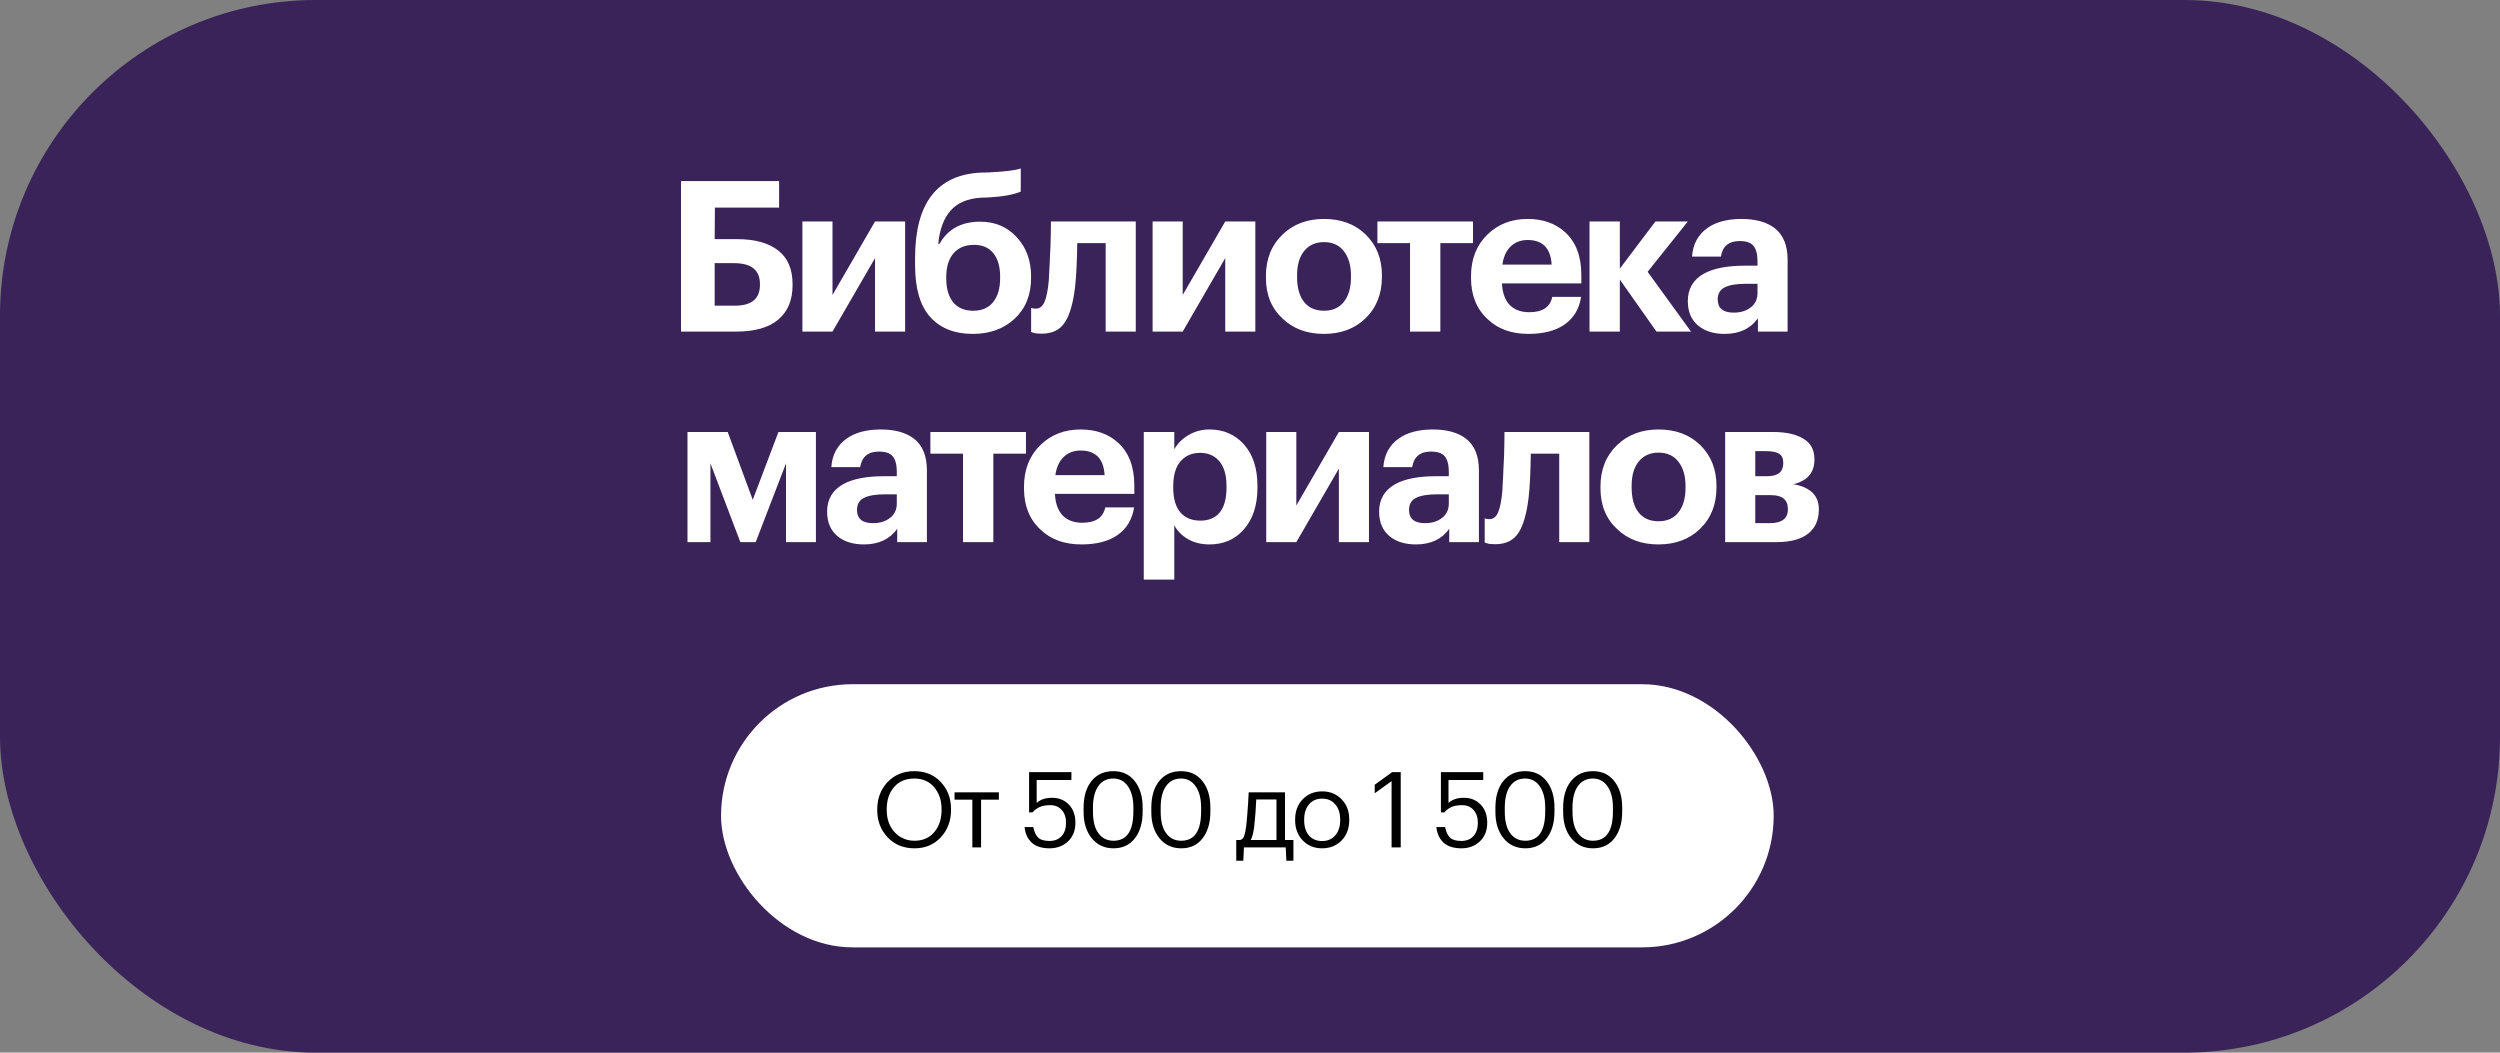
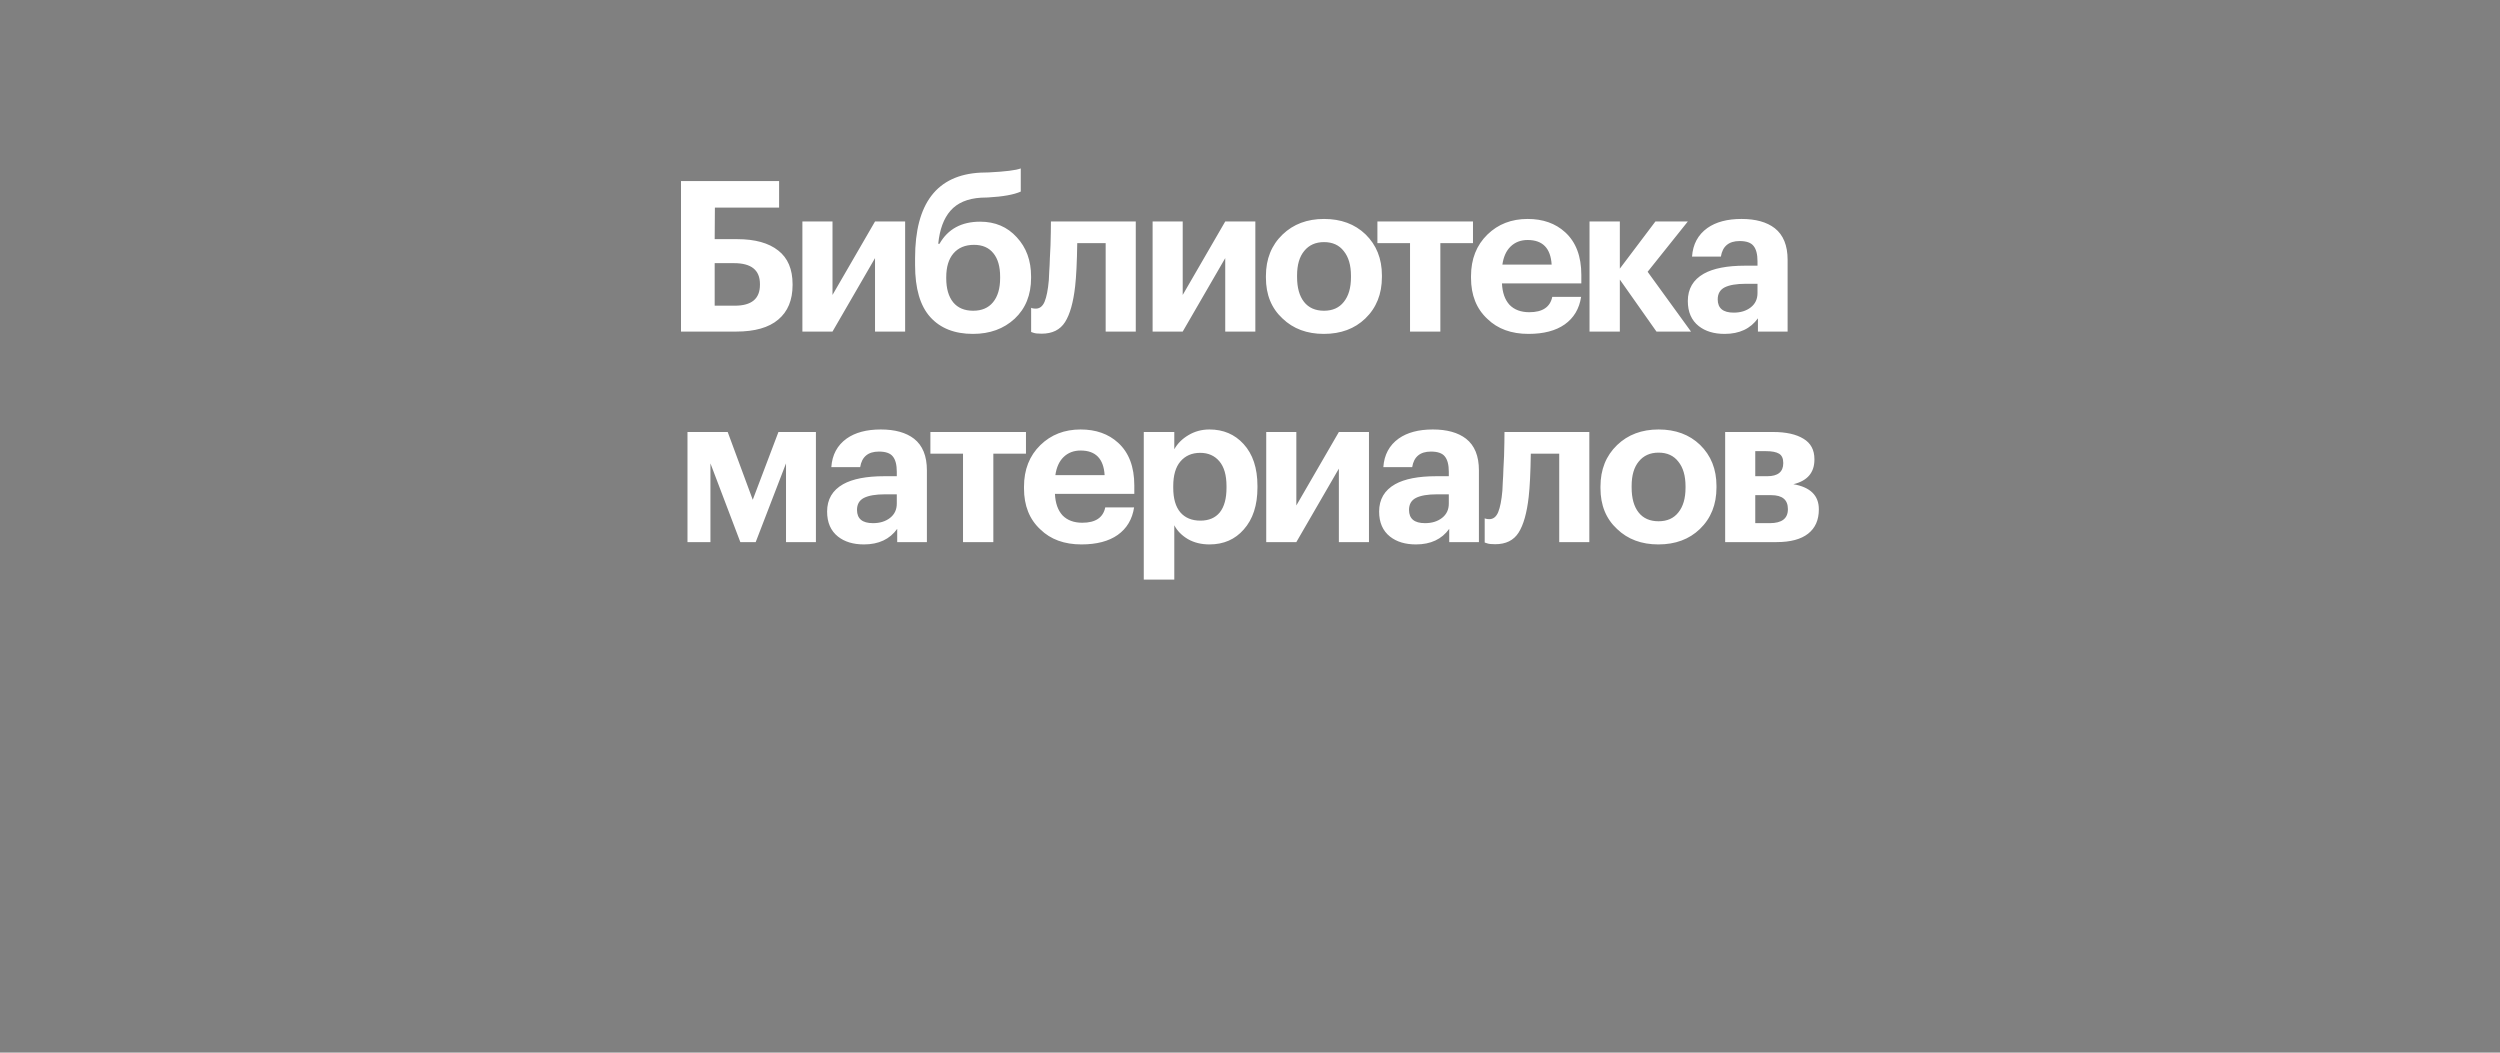
<svg xmlns="http://www.w3.org/2000/svg" width="475" height="200" viewBox="0 0 475 200" fill="none">
  <rect x="0" y="0" width="475" height="200" fill="#808080" stroke="none" />
-   <rect width="475" height="200" rx="60" fill="#392358" />
  <path d="M150.589 54.16C150.589 57.013 149.682 59.2 147.869 60.72C146.082 62.24 143.415 63 139.869 63H129.389V34.4H148.029V39.44H135.829L135.789 45.44H140.069C143.455 45.44 146.055 46.16 147.869 47.6C149.682 49.013 150.589 51.147 150.589 54V54.16ZM139.629 58.08C142.802 58.08 144.389 56.76 144.389 54.12V53.96C144.389 51.32 142.749 50 139.469 50H135.789V58.08H139.629ZM152.455 63V42.08H158.175V56.04L166.255 42.08H171.975V63H166.255V49.04L158.175 63H152.455ZM184.865 63.44C181.372 63.44 178.665 62.373 176.745 60.24C174.825 58.107 173.865 54.813 173.865 50.36V49.04C173.865 38.64 178.012 33.227 186.305 32.8L187.865 32.76C191.038 32.6 193.065 32.347 193.945 32V36.4C192.638 36.987 190.558 37.36 187.705 37.52L186.385 37.56C183.825 37.72 181.892 38.547 180.585 40.04C179.305 41.507 178.532 43.6 178.265 46.32H178.505C180.105 43.52 182.678 42.12 186.225 42.12C189.078 42.12 191.398 43.107 193.185 45.08C194.998 47.027 195.905 49.507 195.905 52.52V52.8C195.905 56.027 194.865 58.613 192.785 60.56C190.705 62.48 188.065 63.44 184.865 63.44ZM184.905 59.04C186.532 59.04 187.785 58.507 188.665 57.44C189.572 56.347 190.025 54.813 190.025 52.84V52.6C190.025 50.653 189.598 49.16 188.745 48.12C187.892 47.053 186.665 46.52 185.065 46.52C183.385 46.52 182.078 47.067 181.145 48.16C180.238 49.227 179.785 50.733 179.785 52.68V52.88C179.785 54.827 180.225 56.347 181.105 57.44C181.985 58.507 183.252 59.04 184.905 59.04ZM204.276 54.4C203.929 57.467 203.289 59.733 202.356 61.2C201.423 62.667 199.943 63.4 197.916 63.4C197.196 63.4 196.689 63.347 196.396 63.24L195.916 63.08V58.48C195.943 58.507 196.009 58.533 196.116 58.56C196.329 58.613 196.556 58.64 196.796 58.64C197.543 58.64 198.103 58.2 198.476 57.32C198.849 56.413 199.116 55.053 199.276 53.24C199.303 52.813 199.329 52.253 199.356 51.56C199.409 50.867 199.449 50.027 199.476 49.04C199.529 48.027 199.569 47.227 199.596 46.64C199.649 44.72 199.676 43.2 199.676 42.08H215.796V63H210.076V46.2H204.676C204.623 49.8 204.489 52.533 204.276 54.4ZM218.995 63V42.08H224.715V56.04L232.795 42.08H238.515V63H232.795V49.04L224.715 63H218.995ZM251.564 59.04C253.191 59.04 254.444 58.48 255.324 57.36C256.231 56.24 256.684 54.68 256.684 52.68V52.4C256.684 50.4 256.231 48.84 255.324 47.72C254.444 46.573 253.191 46 251.564 46C249.964 46 248.711 46.56 247.804 47.68C246.897 48.773 246.444 50.32 246.444 52.32V52.64C246.444 54.667 246.884 56.24 247.764 57.36C248.644 58.48 249.911 59.04 251.564 59.04ZM251.524 63.44C248.324 63.44 245.711 62.467 243.684 60.52C241.577 58.573 240.524 55.987 240.524 52.76V52.44C240.524 49.213 241.577 46.587 243.684 44.56C245.737 42.587 248.364 41.6 251.564 41.6C254.791 41.6 257.417 42.573 259.444 44.52C261.524 46.547 262.564 49.147 262.564 52.32V52.64C262.564 55.867 261.511 58.493 259.404 60.52C257.377 62.467 254.751 63.44 251.524 63.44ZM279.867 46.2H273.667V63H267.907V46.2H261.707V42.08H279.867V46.2ZM290.413 63.44C287.159 63.44 284.559 62.493 282.613 60.6C280.533 58.68 279.493 56.08 279.493 52.8V52.48C279.493 49.227 280.533 46.587 282.613 44.56C284.639 42.587 287.186 41.6 290.253 41.6C293.159 41.6 295.533 42.44 297.373 44.12C299.426 45.987 300.453 48.693 300.453 52.24V53.84H285.373C285.453 55.6 285.933 56.96 286.813 57.92C287.719 58.853 288.973 59.32 290.573 59.32C293.079 59.32 294.533 58.347 294.933 56.4H300.413C300.066 58.667 299.026 60.413 297.293 61.64C295.586 62.84 293.293 63.44 290.413 63.44ZM294.813 50.28C294.626 47.16 293.106 45.6 290.253 45.6C288.946 45.6 287.866 46.013 287.013 46.84C286.186 47.64 285.666 48.787 285.453 50.28H294.813ZM307.769 53.12V63H302.009V42.08H307.769V51.04L314.529 42.08H320.689L313.049 51.64L321.289 63H314.729L307.769 53.12ZM327.686 63.44C325.659 63.44 324.019 62.947 322.766 61.96C321.379 60.867 320.686 59.28 320.686 57.2C320.686 54.88 321.699 53.147 323.726 52C325.539 50.987 328.153 50.48 331.566 50.48H333.926V49.64C333.926 48.307 333.673 47.333 333.166 46.72C332.686 46.107 331.806 45.8 330.526 45.8C328.473 45.8 327.286 46.787 326.966 48.76H321.486C321.646 46.413 322.619 44.6 324.406 43.32C326.033 42.173 328.193 41.6 330.886 41.6C333.579 41.6 335.686 42.187 337.206 43.36C338.833 44.64 339.646 46.64 339.646 49.36V63H334.006V60.48C332.593 62.453 330.486 63.44 327.686 63.44ZM329.406 59.4C330.713 59.4 331.793 59.067 332.646 58.4C333.499 57.733 333.926 56.827 333.926 55.68V53.92H331.686C329.926 53.92 328.593 54.147 327.686 54.6C326.806 55.053 326.366 55.813 326.366 56.88C326.366 58.56 327.379 59.4 329.406 59.4ZM134.983 88.04V103H130.623V82.08H138.263L143.023 94.96L147.903 82.08H155.023V103H149.343V88.04L143.583 103H140.663L134.983 88.04ZM164.151 103.44C162.124 103.44 160.484 102.947 159.231 101.96C157.844 100.867 157.151 99.28 157.151 97.2C157.151 94.88 158.164 93.147 160.191 92C162.004 90.987 164.618 90.48 168.031 90.48H170.391V89.64C170.391 88.307 170.138 87.333 169.631 86.72C169.151 86.107 168.271 85.8 166.991 85.8C164.938 85.8 163.751 86.787 163.431 88.76H157.951C158.111 86.413 159.084 84.6 160.871 83.32C162.498 82.173 164.658 81.6 167.351 81.6C170.044 81.6 172.151 82.187 173.671 83.36C175.298 84.64 176.111 86.64 176.111 89.36V103H170.471V100.48C169.058 102.453 166.951 103.44 164.151 103.44ZM165.871 99.4C167.178 99.4 168.258 99.067 169.111 98.4C169.964 97.733 170.391 96.827 170.391 95.68V93.92H168.151C166.391 93.92 165.058 94.147 164.151 94.6C163.271 95.053 162.831 95.813 162.831 96.88C162.831 98.56 163.844 99.4 165.871 99.4ZM194.934 86.2H188.734V103H182.974V86.2H176.774V82.08H194.934V86.2ZM205.479 103.44C202.226 103.44 199.626 102.493 197.679 100.6C195.599 98.68 194.559 96.08 194.559 92.8V92.48C194.559 89.227 195.599 86.587 197.679 84.56C199.706 82.587 202.252 81.6 205.319 81.6C208.226 81.6 210.599 82.44 212.439 84.12C214.492 85.987 215.519 88.693 215.519 92.24V93.84H200.439C200.519 95.6 200.999 96.96 201.879 97.92C202.786 98.853 204.039 99.32 205.639 99.32C208.146 99.32 209.599 98.347 209.999 96.4H215.479C215.132 98.667 214.092 100.413 212.359 101.64C210.652 102.84 208.359 103.44 205.479 103.44ZM209.879 90.28C209.692 87.16 208.172 85.6 205.319 85.6C204.012 85.6 202.932 86.013 202.079 86.84C201.252 87.64 200.732 88.787 200.519 90.28H209.879ZM217.316 82.08H223.116V85.36C223.729 84.267 224.622 83.373 225.796 82.68C226.996 81.96 228.329 81.6 229.796 81.6C232.436 81.6 234.596 82.52 236.276 84.36C238.036 86.28 238.916 88.933 238.916 92.32V92.64C238.916 96 238.049 98.653 236.316 100.6C234.662 102.493 232.489 103.44 229.796 103.44C228.249 103.44 226.889 103.107 225.716 102.44C224.542 101.747 223.676 100.867 223.116 99.8V110.12H217.316V82.08ZM228.076 98.92C229.676 98.92 230.902 98.4 231.756 97.36C232.609 96.293 233.036 94.733 233.036 92.68V92.36C233.036 90.28 232.582 88.707 231.676 87.64C230.769 86.573 229.556 86.04 228.036 86.04C226.462 86.04 225.209 86.587 224.276 87.68C223.369 88.747 222.916 90.307 222.916 92.36V92.68C222.916 94.733 223.369 96.293 224.276 97.36C225.182 98.4 226.449 98.92 228.076 98.92ZM240.584 103V82.08H246.304V96.04L254.384 82.08H260.104V103H254.384V89.04L246.304 103H240.584ZM269.034 103.44C267.007 103.44 265.367 102.947 264.114 101.96C262.727 100.867 262.034 99.28 262.034 97.2C262.034 94.88 263.047 93.147 265.074 92C266.887 90.987 269.5 90.48 272.914 90.48H275.274V89.64C275.274 88.307 275.02 87.333 274.514 86.72C274.034 86.107 273.154 85.8 271.874 85.8C269.82 85.8 268.634 86.787 268.314 88.76H262.834C262.994 86.413 263.967 84.6 265.754 83.32C267.38 82.173 269.54 81.6 272.234 81.6C274.927 81.6 277.034 82.187 278.554 83.36C280.18 84.64 280.994 86.64 280.994 89.36V103H275.354V100.48C273.94 102.453 271.834 103.44 269.034 103.44ZM270.754 99.4C272.06 99.4 273.14 99.067 273.994 98.4C274.847 97.733 275.274 96.827 275.274 95.68V93.92H273.034C271.274 93.92 269.94 94.147 269.034 94.6C268.154 95.053 267.714 95.813 267.714 96.88C267.714 98.56 268.727 99.4 270.754 99.4ZM290.452 94.4C290.105 97.467 289.465 99.733 288.532 101.2C287.599 102.667 286.119 103.4 284.092 103.4C283.372 103.4 282.865 103.347 282.572 103.24L282.092 103.08V98.48C282.119 98.507 282.185 98.533 282.292 98.56C282.505 98.613 282.732 98.64 282.972 98.64C283.719 98.64 284.279 98.2 284.652 97.32C285.025 96.413 285.292 95.053 285.452 93.24C285.479 92.813 285.505 92.253 285.532 91.56C285.585 90.867 285.625 90.027 285.652 89.04C285.705 88.027 285.745 87.227 285.772 86.64C285.825 84.72 285.852 83.2 285.852 82.08H301.972V103H296.252V86.2H290.852C290.799 89.8 290.665 92.533 290.452 94.4ZM315.13 99.04C316.757 99.04 318.01 98.48 318.89 97.36C319.797 96.24 320.25 94.68 320.25 92.68V92.4C320.25 90.4 319.797 88.84 318.89 87.72C318.01 86.573 316.757 86 315.13 86C313.53 86 312.277 86.56 311.37 87.68C310.464 88.773 310.01 90.32 310.01 92.32V92.64C310.01 94.667 310.45 96.24 311.33 97.36C312.21 98.48 313.477 99.04 315.13 99.04ZM315.09 103.44C311.89 103.44 309.277 102.467 307.25 100.52C305.144 98.573 304.09 95.987 304.09 92.76V92.44C304.09 89.213 305.144 86.587 307.25 84.56C309.304 82.587 311.93 81.6 315.13 81.6C318.357 81.6 320.984 82.573 323.01 84.52C325.09 86.547 326.13 89.147 326.13 92.32V92.64C326.13 95.867 325.077 98.493 322.97 100.52C320.944 102.467 318.317 103.44 315.09 103.44ZM327.78 82.08H336.9C339.353 82.08 341.273 82.507 342.66 83.36C344.046 84.187 344.74 85.48 344.74 87.24V87.32C344.74 89.8 343.406 91.36 340.74 92C343.966 92.56 345.58 94.147 345.58 96.76V96.8C345.58 98.8 344.9 100.333 343.54 101.4C342.18 102.467 340.18 103 337.54 103H327.78V82.08ZM333.5 85.72V90.48H335.78C337.806 90.48 338.82 89.653 338.82 88V87.96C338.82 87.107 338.553 86.52 338.02 86.2C337.486 85.88 336.66 85.72 335.54 85.72H333.5ZM333.5 94.08V99.4H336.26C338.553 99.4 339.7 98.52 339.7 96.76V96.72C339.7 94.96 338.646 94.08 336.54 94.08H333.5Z" fill="white" />
-   <rect x="137" y="130" width="200" height="50" rx="25" fill="white" />
-   <path d="M173.757 159.74C175.33 159.74 176.577 159.2 177.497 158.12C178.43 157.04 178.897 155.627 178.897 153.88V153.72C178.897 152.067 178.43 150.687 177.497 149.58C176.564 148.473 175.304 147.92 173.717 147.92C172.09 147.92 170.81 148.46 169.877 149.54C168.944 150.607 168.477 152.013 168.477 153.76V153.92C168.477 155.627 168.977 157.027 169.977 158.12C170.99 159.2 172.25 159.74 173.757 159.74ZM173.757 161.18C171.677 161.18 169.977 160.487 168.657 159.1C167.337 157.7 166.677 155.98 166.677 153.94V153.78C166.677 151.713 167.33 149.987 168.637 148.6C169.957 147.213 171.65 146.52 173.717 146.52C175.784 146.52 177.464 147.213 178.757 148.6C180.05 149.973 180.697 151.687 180.697 153.74V153.9C180.697 155.953 180.05 157.68 178.757 159.08C177.464 160.48 175.797 161.18 173.757 161.18ZM189.786 151.94H186.406V161H184.746V151.94H181.366V150.54H189.786V151.94ZM199.428 161.18C197.948 161.18 196.814 160.82 196.028 160.1C195.241 159.367 194.788 158.38 194.668 157.14H196.327C196.488 158.007 196.788 158.667 197.228 159.12C197.668 159.56 198.394 159.78 199.408 159.78C200.381 159.78 201.148 159.473 201.708 158.86C202.268 158.247 202.548 157.4 202.548 156.32C202.548 155.307 202.274 154.5 201.728 153.9C201.194 153.287 200.468 152.98 199.548 152.98C198.748 152.98 198.088 153.093 197.568 153.32C197.048 153.547 196.581 153.893 196.168 154.36H195.528V146.7H203.568V148.2H196.968V152.56C197.674 151.907 198.648 151.58 199.888 151.58C201.194 151.58 202.261 152.013 203.088 152.88C203.914 153.733 204.328 154.88 204.328 156.32C204.328 157.8 203.861 158.98 202.928 159.86C201.994 160.74 200.828 161.18 199.428 161.18ZM211.563 159.74C214.083 159.74 215.343 157.893 215.343 154.2V153.4C215.343 151.733 215.003 150.407 214.323 149.42C213.643 148.42 212.709 147.92 211.523 147.92C210.309 147.92 209.363 148.4 208.683 149.36C208.003 150.32 207.663 151.68 207.663 153.44V154.24C207.663 156.013 208.009 157.373 208.703 158.32C209.396 159.267 210.349 159.74 211.563 159.74ZM211.563 161.18C209.856 161.18 208.483 160.547 207.443 159.28C206.403 158.013 205.882 156.34 205.882 154.26V153.46C205.882 151.34 206.383 149.653 207.383 148.4C208.396 147.147 209.776 146.52 211.523 146.52C213.256 146.52 214.616 147.153 215.603 148.42C216.603 149.687 217.103 151.353 217.103 153.42V154.22C217.103 156.327 216.609 158.013 215.623 159.28C214.649 160.547 213.296 161.18 211.563 161.18ZM224.43 159.74C226.95 159.74 228.21 157.893 228.21 154.2V153.4C228.21 151.733 227.87 150.407 227.19 149.42C226.51 148.42 225.576 147.92 224.39 147.92C223.176 147.92 222.23 148.4 221.55 149.36C220.87 150.32 220.53 151.68 220.53 153.44V154.24C220.53 156.013 220.876 157.373 221.57 158.32C222.263 159.267 223.216 159.74 224.43 159.74ZM224.43 161.18C222.723 161.18 221.35 160.547 220.31 159.28C219.27 158.013 218.75 156.34 218.75 154.26V153.46C218.75 151.34 219.25 149.653 220.25 148.4C221.263 147.147 222.643 146.52 224.39 146.52C226.123 146.52 227.483 147.153 228.47 148.42C229.47 149.687 229.97 151.353 229.97 153.42V154.22C229.97 156.327 229.476 158.013 228.49 159.28C227.516 160.547 226.163 161.18 224.43 161.18ZM238.31 156.96C238.163 158.187 237.937 159.067 237.63 159.6H242.53V151.9H238.69C238.623 153.527 238.497 155.213 238.31 156.96ZM236.23 163.54H234.89V159.6H235.63C236.003 159.507 236.263 159.24 236.41 158.8C236.557 158.347 236.683 157.7 236.79 156.86C236.91 155.78 237.023 154.42 237.13 152.78C237.183 152.047 237.223 151.3 237.25 150.54H244.15V159.6H245.75V163.54H244.41L244.29 161H236.35L236.23 163.54ZM251.215 159.8C252.255 159.8 253.081 159.44 253.695 158.72C254.321 158 254.635 157.047 254.635 155.86V155.72C254.635 154.507 254.321 153.54 253.695 152.82C253.081 152.1 252.255 151.74 251.215 151.74C250.161 151.74 249.328 152.1 248.715 152.82C248.101 153.54 247.795 154.5 247.795 155.7V155.86C247.795 157.073 248.095 158.033 248.695 158.74C249.308 159.447 250.148 159.8 251.215 159.8ZM251.195 161.18C249.715 161.18 248.488 160.68 247.515 159.68C246.555 158.667 246.075 157.393 246.075 155.86V155.7C246.075 154.14 246.555 152.86 247.515 151.86C248.488 150.86 249.721 150.36 251.215 150.36C252.708 150.36 253.935 150.86 254.895 151.86C255.868 152.847 256.355 154.12 256.355 155.68V155.84C256.355 157.413 255.868 158.7 254.895 159.7C253.921 160.687 252.688 161.18 251.195 161.18ZM264.398 148.42L261.198 150.72V149.1L264.518 146.7H266.138V161H264.398V148.42ZM277.674 161.18C276.194 161.18 275.06 160.82 274.274 160.1C273.487 159.367 273.034 158.38 272.914 157.14H274.574C274.734 158.007 275.034 158.667 275.474 159.12C275.914 159.56 276.64 159.78 277.654 159.78C278.627 159.78 279.394 159.473 279.954 158.86C280.514 158.247 280.794 157.4 280.794 156.32C280.794 155.307 280.52 154.5 279.974 153.9C279.44 153.287 278.714 152.98 277.794 152.98C276.994 152.98 276.334 153.093 275.814 153.32C275.294 153.547 274.827 153.893 274.414 154.36H273.774V146.7H281.814V148.2H275.214V152.56C275.92 151.907 276.894 151.58 278.134 151.58C279.44 151.58 280.507 152.013 281.334 152.88C282.16 153.733 282.574 154.88 282.574 156.32C282.574 157.8 282.107 158.98 281.174 159.86C280.24 160.74 279.074 161.18 277.674 161.18ZM289.809 159.74C292.329 159.74 293.589 157.893 293.589 154.2V153.4C293.589 151.733 293.249 150.407 292.569 149.42C291.889 148.42 290.955 147.92 289.769 147.92C288.555 147.92 287.609 148.4 286.929 149.36C286.249 150.32 285.909 151.68 285.909 153.44V154.24C285.909 156.013 286.255 157.373 286.949 158.32C287.642 159.267 288.595 159.74 289.809 159.74ZM289.809 161.18C288.102 161.18 286.729 160.547 285.689 159.28C284.649 158.013 284.129 156.34 284.129 154.26V153.46C284.129 151.34 284.629 149.653 285.629 148.4C286.642 147.147 288.022 146.52 289.769 146.52C291.502 146.52 292.862 147.153 293.849 148.42C294.849 149.687 295.349 151.353 295.349 153.42V154.22C295.349 156.327 294.855 158.013 293.869 159.28C292.895 160.547 291.542 161.18 289.809 161.18ZM302.676 159.74C305.196 159.74 306.456 157.893 306.456 154.2V153.4C306.456 151.733 306.116 150.407 305.436 149.42C304.756 148.42 303.822 147.92 302.636 147.92C301.422 147.92 300.476 148.4 299.796 149.36C299.116 150.32 298.776 151.68 298.776 153.44V154.24C298.776 156.013 299.122 157.373 299.816 158.32C300.509 159.267 301.462 159.74 302.676 159.74ZM302.676 161.18C300.969 161.18 299.596 160.547 298.556 159.28C297.516 158.013 296.996 156.34 296.996 154.26V153.46C296.996 151.34 297.496 149.653 298.496 148.4C299.509 147.147 300.889 146.52 302.636 146.52C304.369 146.52 305.729 147.153 306.716 148.42C307.716 149.687 308.216 151.353 308.216 153.42V154.22C308.216 156.327 307.722 158.013 306.736 159.28C305.762 160.547 304.409 161.18 302.676 161.18Z" fill="black" />
</svg>